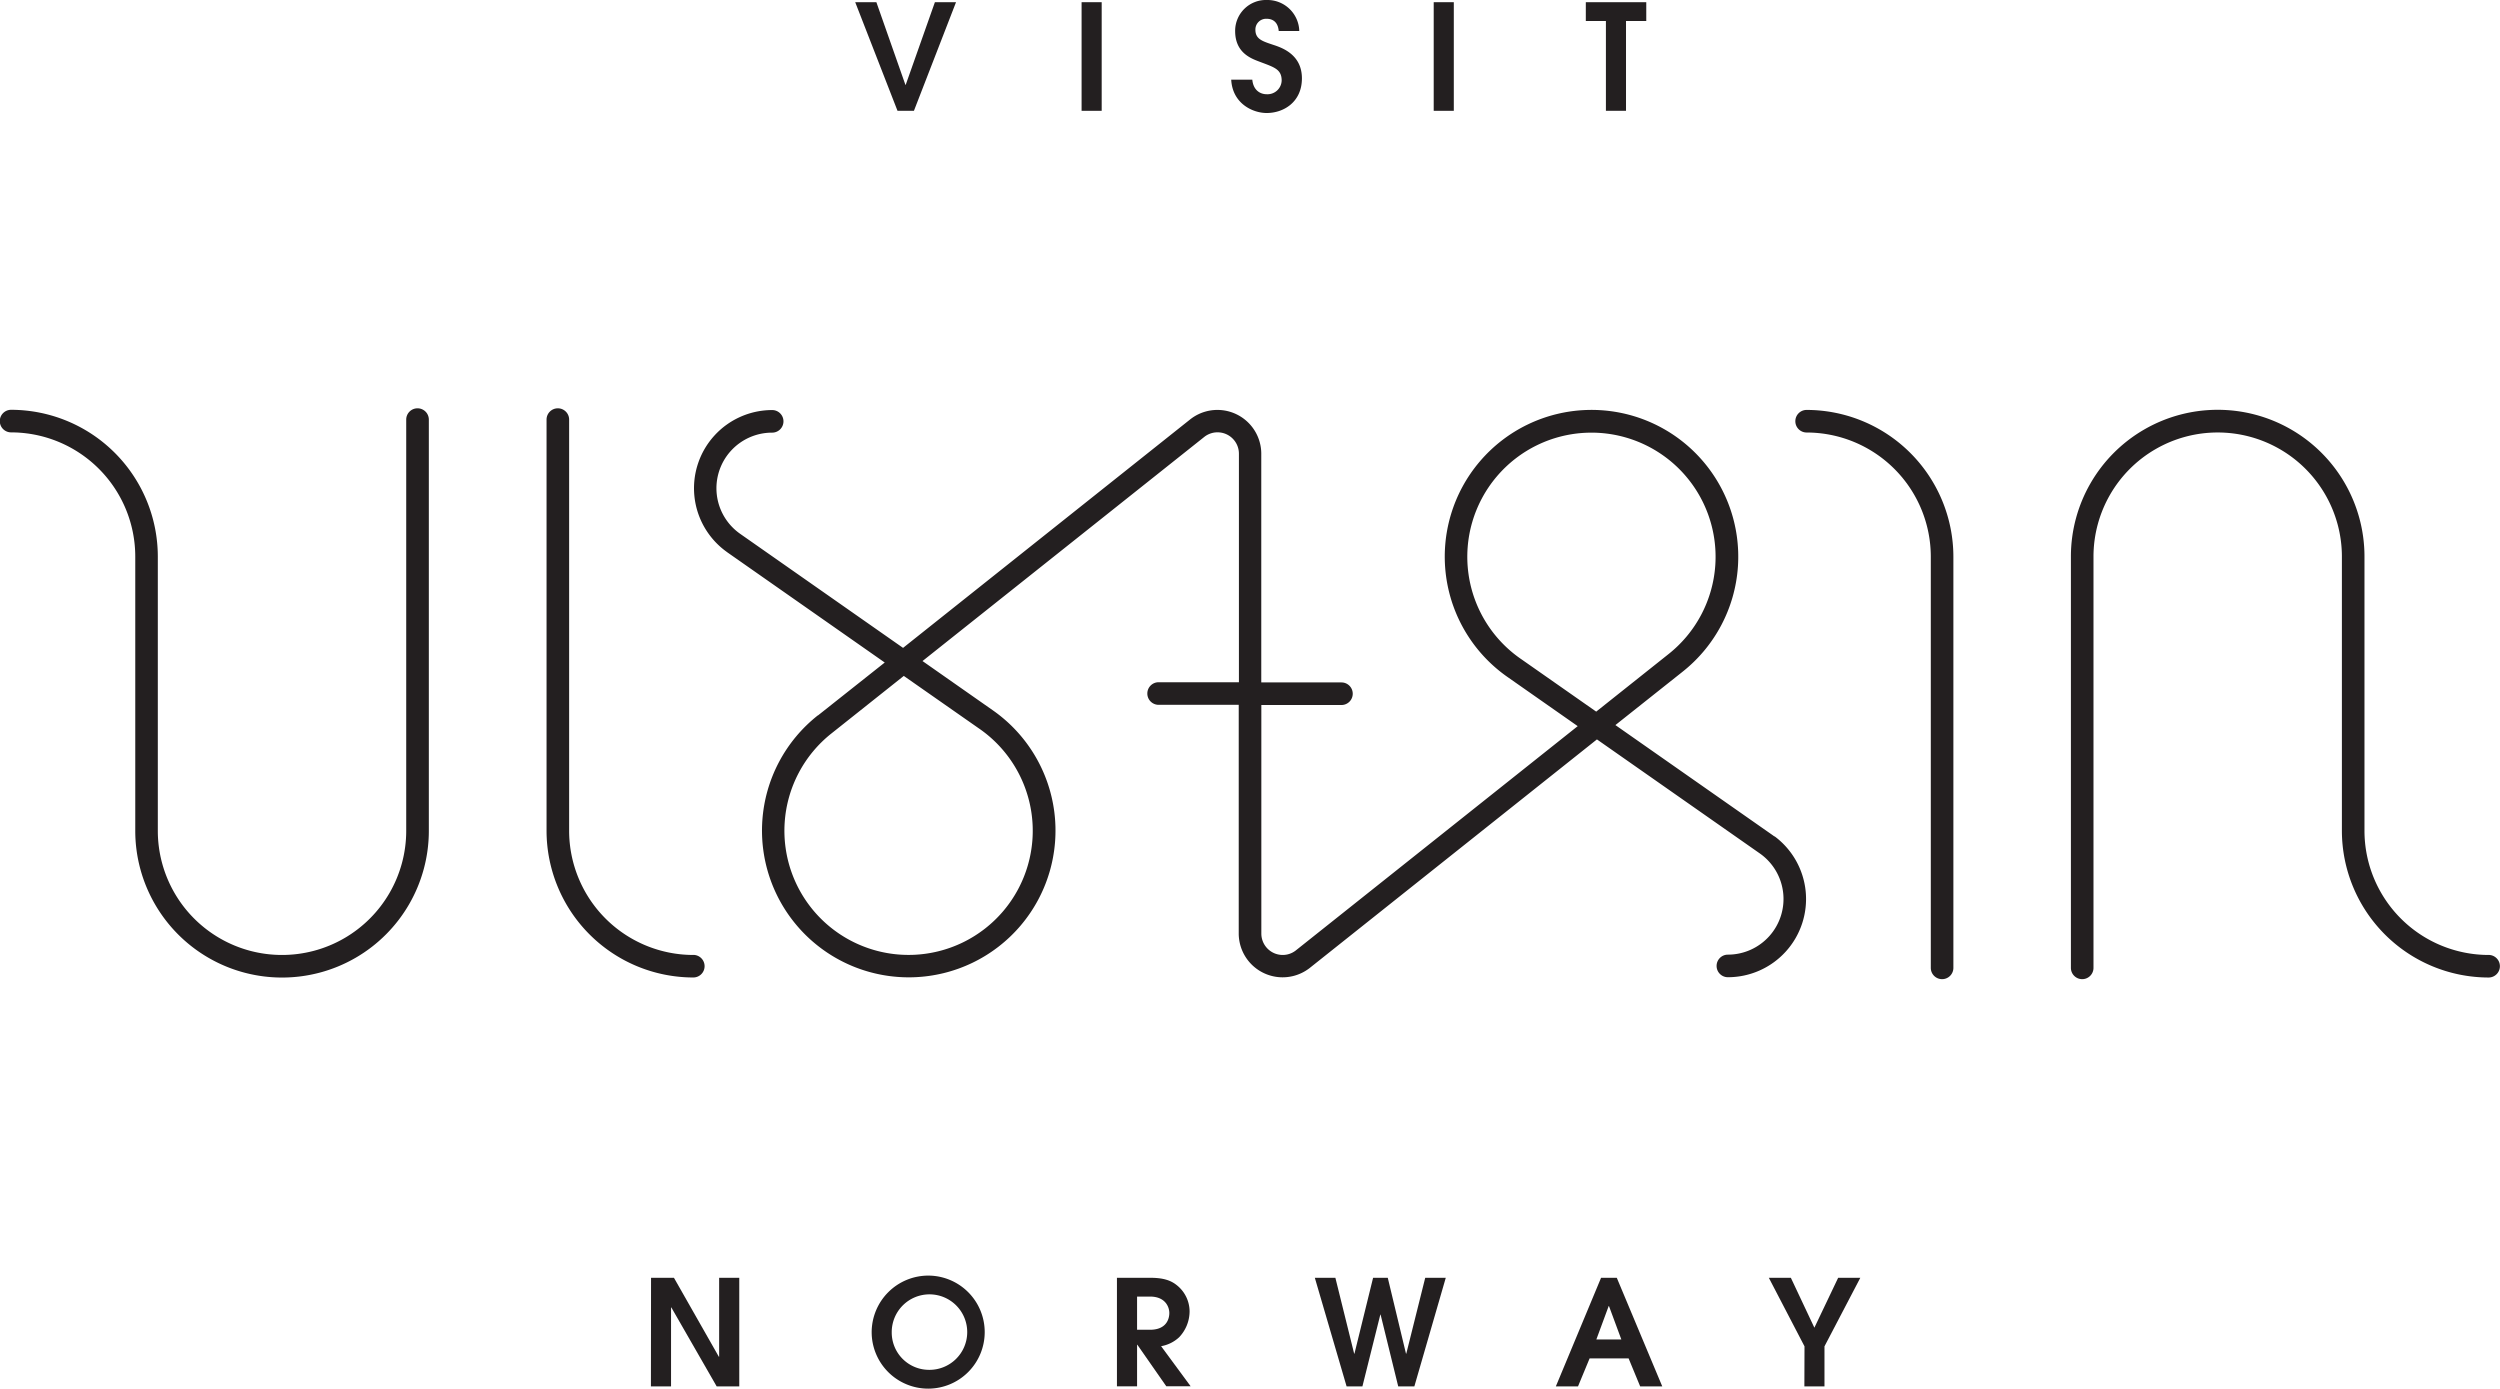
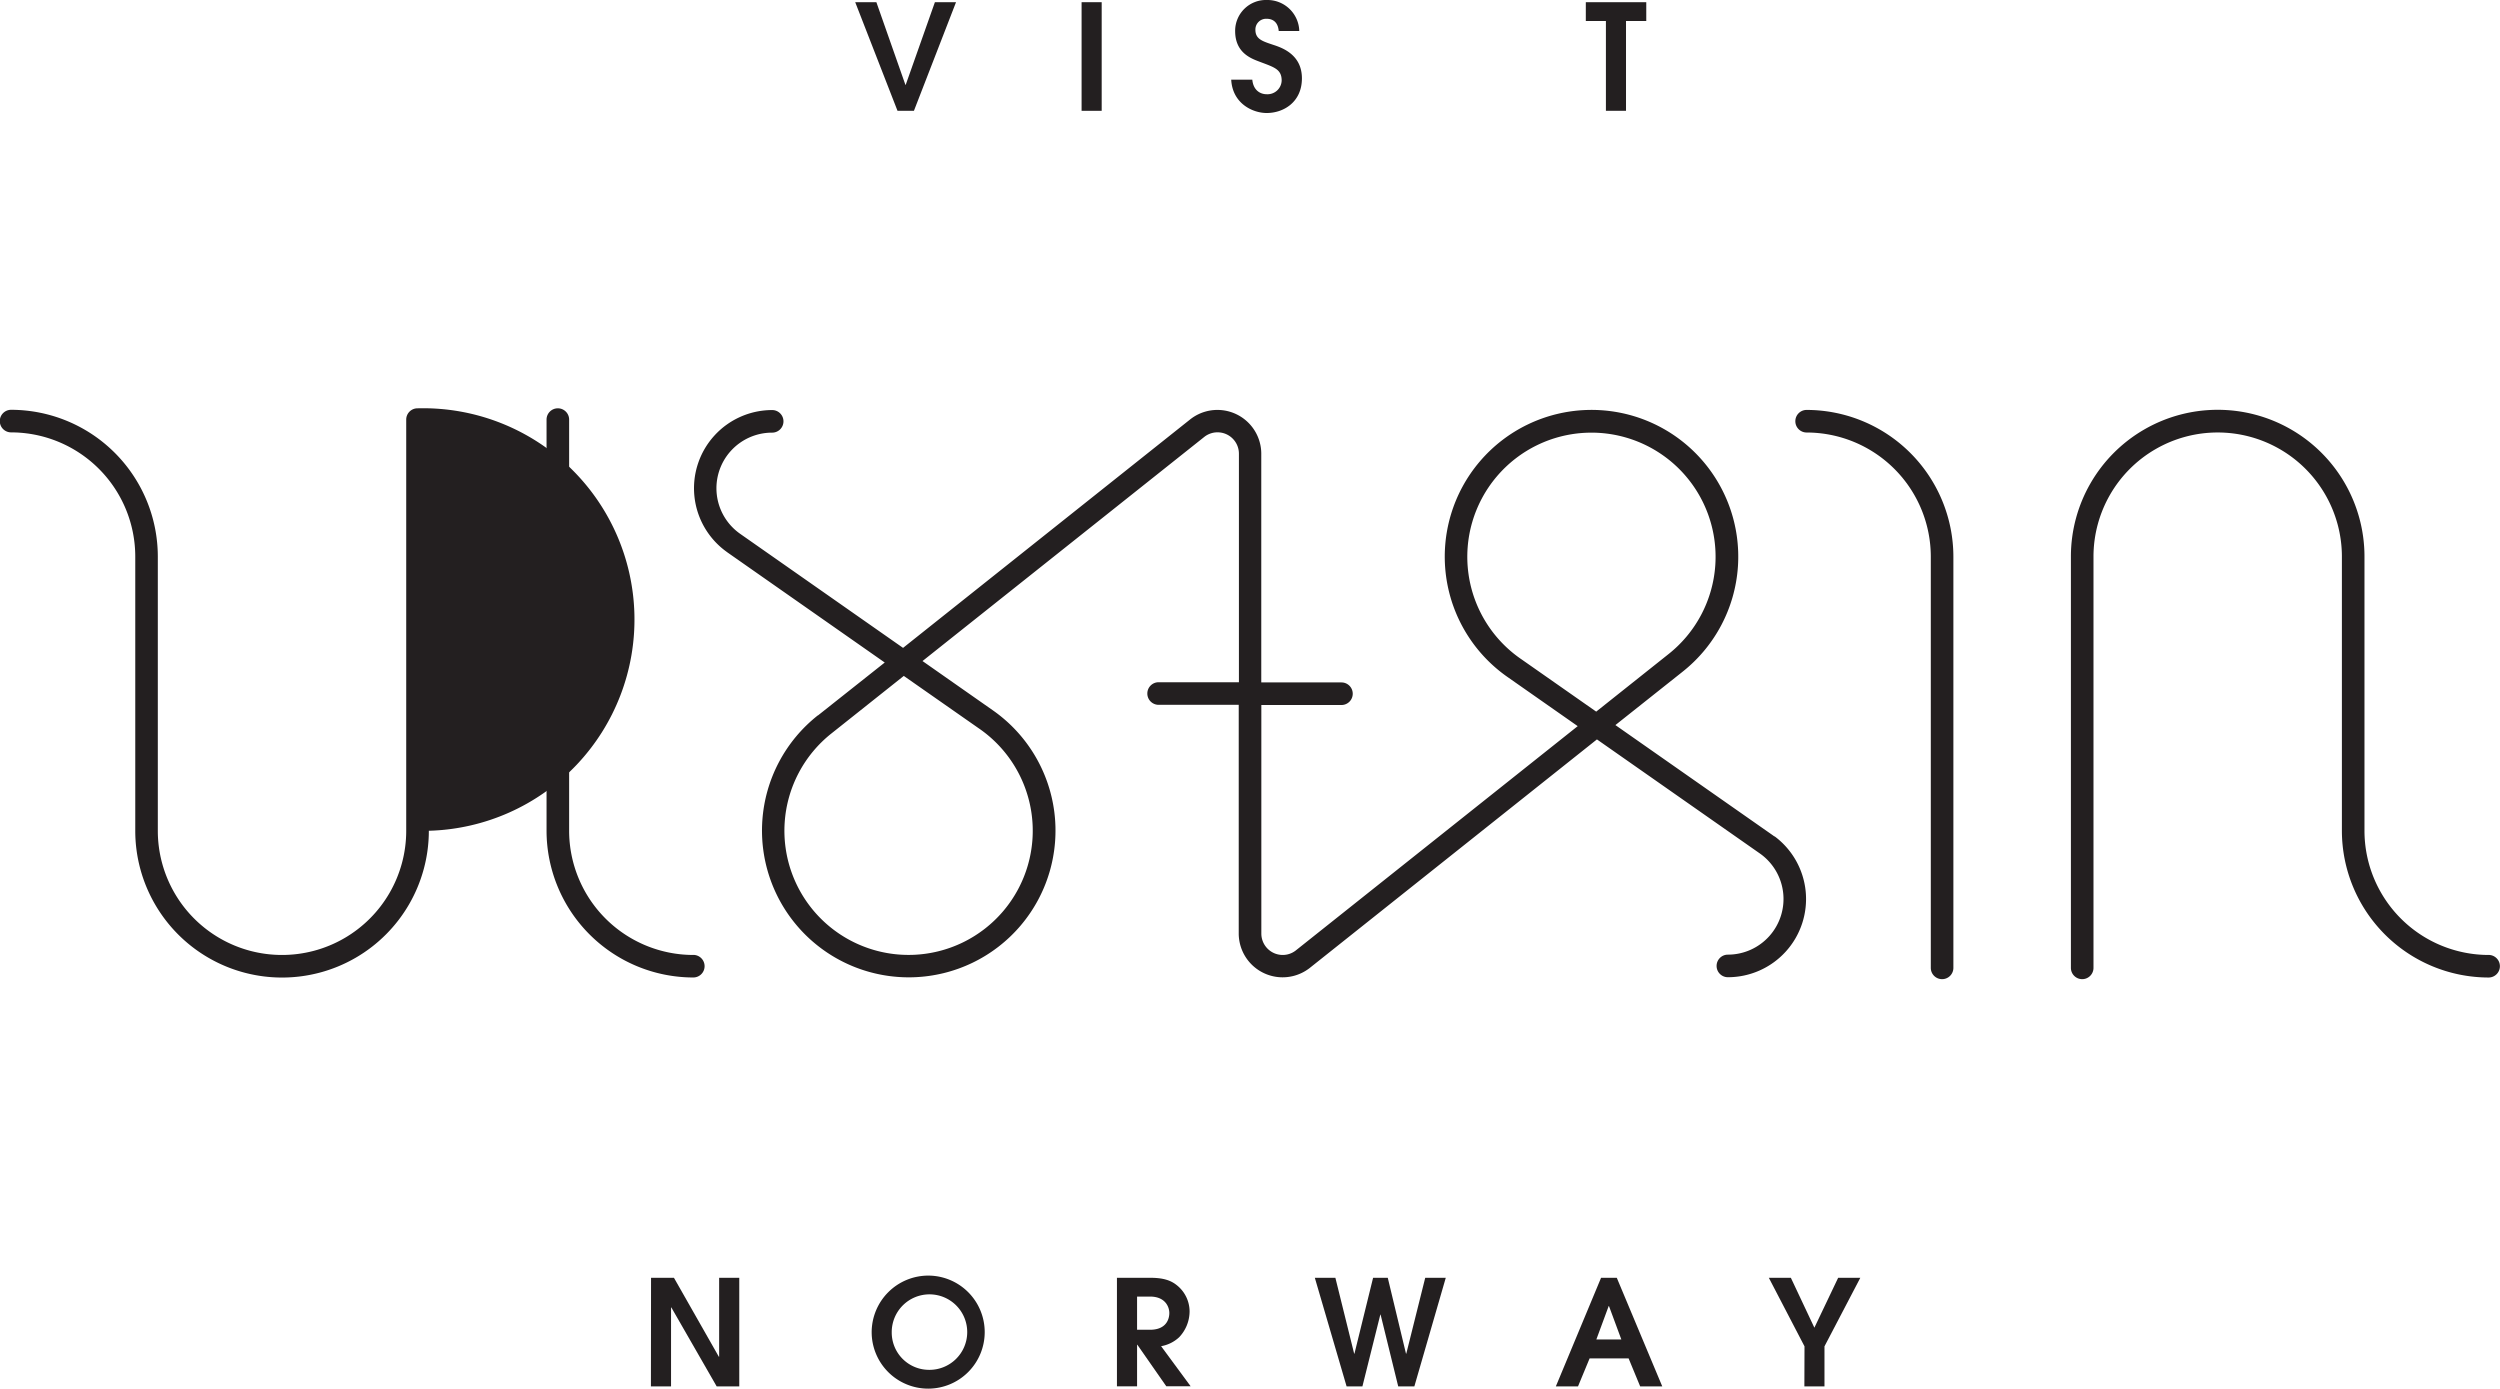
<svg xmlns="http://www.w3.org/2000/svg" id="Layer_1" data-name="Layer 1" width="774.95" height="430.45" viewBox="0 0 774.95 430.45">
  <defs>
    <style>.cls-1{fill:#231f20;}</style>
  </defs>
  <path class="cls-1" d="M301.68,87.83h6.56l9,25.62h.09l9.05-25.62h6.55L319.88,121.5h-5.09Z" transform="translate(-36.58 -87.15)" />
  <path class="cls-1" d="M371.85,87.83h6.23V121.5h-6.23Z" transform="translate(-36.58 -87.15)" />
  <path class="cls-1" d="M424.77,111.85c.32,3.37,2.55,4.51,4.46,4.51a4.39,4.39,0,0,0,4.64-4.23c0-3.46-2.23-4.1-6.42-5.69-2.59-1-8-2.59-8-9.69a9.56,9.56,0,0,1,9.88-9.6,9.88,9.88,0,0,1,10,9.6h-6.37c-.27-3-2.09-3.78-3.77-3.78a3.33,3.33,0,0,0-3.46,3.41c0,2.91,2.18,3.55,5.59,4.69,2.78.91,8.83,3.05,8.83,10.37s-5.64,10.74-10.92,10.74c-4.32,0-10.6-2.91-11-10.33Z" transform="translate(-36.58 -87.15)" />
-   <path class="cls-1" d="M481,87.83h6.23V121.5H481Z" transform="translate(-36.58 -87.15)" />
  <path class="cls-1" d="M534.38,93.65h-6.23V87.83h18.74v5.82h-6.28V121.5h-6.23Z" transform="translate(-36.58 -87.15)" />
  <path class="cls-1" d="M238.39,483.24h7.1l13.92,24.48h.09V483.24h6.24v33.67h-7l-14.06-24.48h-.09v24.48h-6.24Z" transform="translate(-36.58 -87.15)" />
  <path class="cls-1" d="M324.39,482.56a17.52,17.52,0,1,1-17.61,17.61A17.57,17.57,0,0,1,324.39,482.56Zm0,29.21A11.7,11.7,0,1,0,313,500.12,11.56,11.56,0,0,0,324.39,511.77Z" transform="translate(-36.58 -87.15)" />
  <path class="cls-1" d="M382.81,483.24h10.33c3.87,0,6.28.73,8.19,2.27a10.43,10.43,0,0,1,4,8.15,11.72,11.72,0,0,1-3.23,8,10.9,10.9,0,0,1-5.6,2.78l9.15,12.42h-7.55L389.14,504h-.09v12.88h-6.24Zm6.24,16.11h4c5.14,0,6-3.42,6-5.19s-1.14-5.1-6-5.1h-4Z" transform="translate(-36.58 -87.15)" />
  <path class="cls-1" d="M444.15,483.24h6.37l5.82,23.52h.09l5.78-23.52h4.55l5.65,23.52h.09l5.87-23.52h6.37L475,516.91h-5l-5.46-22.25h-.09l-5.55,22.25H454Z" transform="translate(-36.58 -87.15)" />
  <path class="cls-1" d="M532.88,483.24h4.87l14.1,33.67H545l-3.59-8.69H529.33l-3.6,8.69h-6.87Zm-1.46,19.11h7.74L535.33,492h-.09Z" transform="translate(-36.58 -87.15)" />
  <path class="cls-1" d="M595.94,504.49l-11.06-21.25h6.83L599,498.71l7.37-15.47h6.87l-11.11,21.25v12.42h-6.23Z" transform="translate(-36.58 -87.15)" />
-   <path class="cls-1" d="M166,213.72a3.5,3.5,0,0,0-3.5,3.5V344.67h0a38.49,38.49,0,1,1-77,0h0v-85a45.54,45.54,0,0,0-45.48-45.49,3.5,3.5,0,0,0,0,7,38.53,38.53,0,0,1,38.49,38.49v85h0a45.48,45.48,0,0,0,91,0h0V217.22A3.5,3.5,0,0,0,166,213.72Z" transform="translate(-36.58 -87.15)" />
+   <path class="cls-1" d="M166,213.72a3.5,3.5,0,0,0-3.5,3.5V344.67h0a38.49,38.49,0,1,1-77,0h0v-85a45.54,45.54,0,0,0-45.48-45.49,3.5,3.5,0,0,0,0,7,38.53,38.53,0,0,1,38.49,38.49v85h0a45.48,45.48,0,0,0,91,0h0A3.5,3.5,0,0,0,166,213.72Z" transform="translate(-36.58 -87.15)" />
  <path class="cls-1" d="M251.51,383.17A38.53,38.53,0,0,1,213,344.68h0V217.22a3.5,3.5,0,0,0-7,0V344.68h0a45.54,45.54,0,0,0,45.49,45.47,3.5,3.5,0,0,0,0-7Z" transform="translate(-36.58 -87.15)" />
  <path class="cls-1" d="M596.6,214.22a3.5,3.5,0,0,0,0,7,38.53,38.53,0,0,1,38.49,38.49V387.17a3.5,3.5,0,0,0,7,0V259.71A45.55,45.55,0,0,0,596.6,214.22Z" transform="translate(-36.58 -87.15)" />
  <path class="cls-1" d="M808,383.17a38.53,38.53,0,0,1-38.48-38.49v-85a45.49,45.49,0,1,0-91,0V387.17a3.5,3.5,0,0,0,7,0V259.71a38.49,38.49,0,0,1,77,0v85A45.54,45.54,0,0,0,808,390.16a3.5,3.5,0,1,0,0-7Z" transform="translate(-36.58 -87.15)" />
  <path class="cls-1" d="M586.63,346.45l-.57-.42-48.74-34.12L558,295.49l.1-.08a45.49,45.49,0,1,0-54.14,1.65l0,0,21.68,15.18L438.2,381.81h0a6.55,6.55,0,0,1-4,1.36,6.63,6.63,0,0,1-6.63-6.63V305.69h24.83a3.5,3.5,0,0,0,0-7H427.55V227.74s0-.06,0-.1a13.6,13.6,0,0,0-21.72-10.73l-.1.07-89.22,71-50.57-35.41a17.24,17.24,0,0,1,10-31.31,3.5,3.5,0,0,0,0-7,24.24,24.24,0,0,0-14.43,43.71l.58.43,48.74,34.12L290.16,308.9l-.06,0,0,0a45.49,45.49,0,1,0,54.12-1.65h0l-21.68-15.19,87.44-69.55a6.63,6.63,0,0,1,10.64,5.27v70.85H395.73a3.5,3.5,0,0,0,0,7h24.83v70.95s0,.07,0,.11a13.61,13.61,0,0,0,21.62,10.8l.2-.14,89.22-71,50.59,35.42a17.25,17.25,0,0,1-10,31.3,3.5,3.5,0,1,0,0,7,24.24,24.24,0,0,0,14.43-43.71ZM339.87,312.84h0a38.49,38.49,0,1,1-45.48,1.6h0l22.35-17.77Zm168.37-21.29,0,0a38.48,38.48,0,1,1,45.48-1.59h0l-22.35,17.78Z" transform="translate(-36.58 -87.15)" />
</svg>